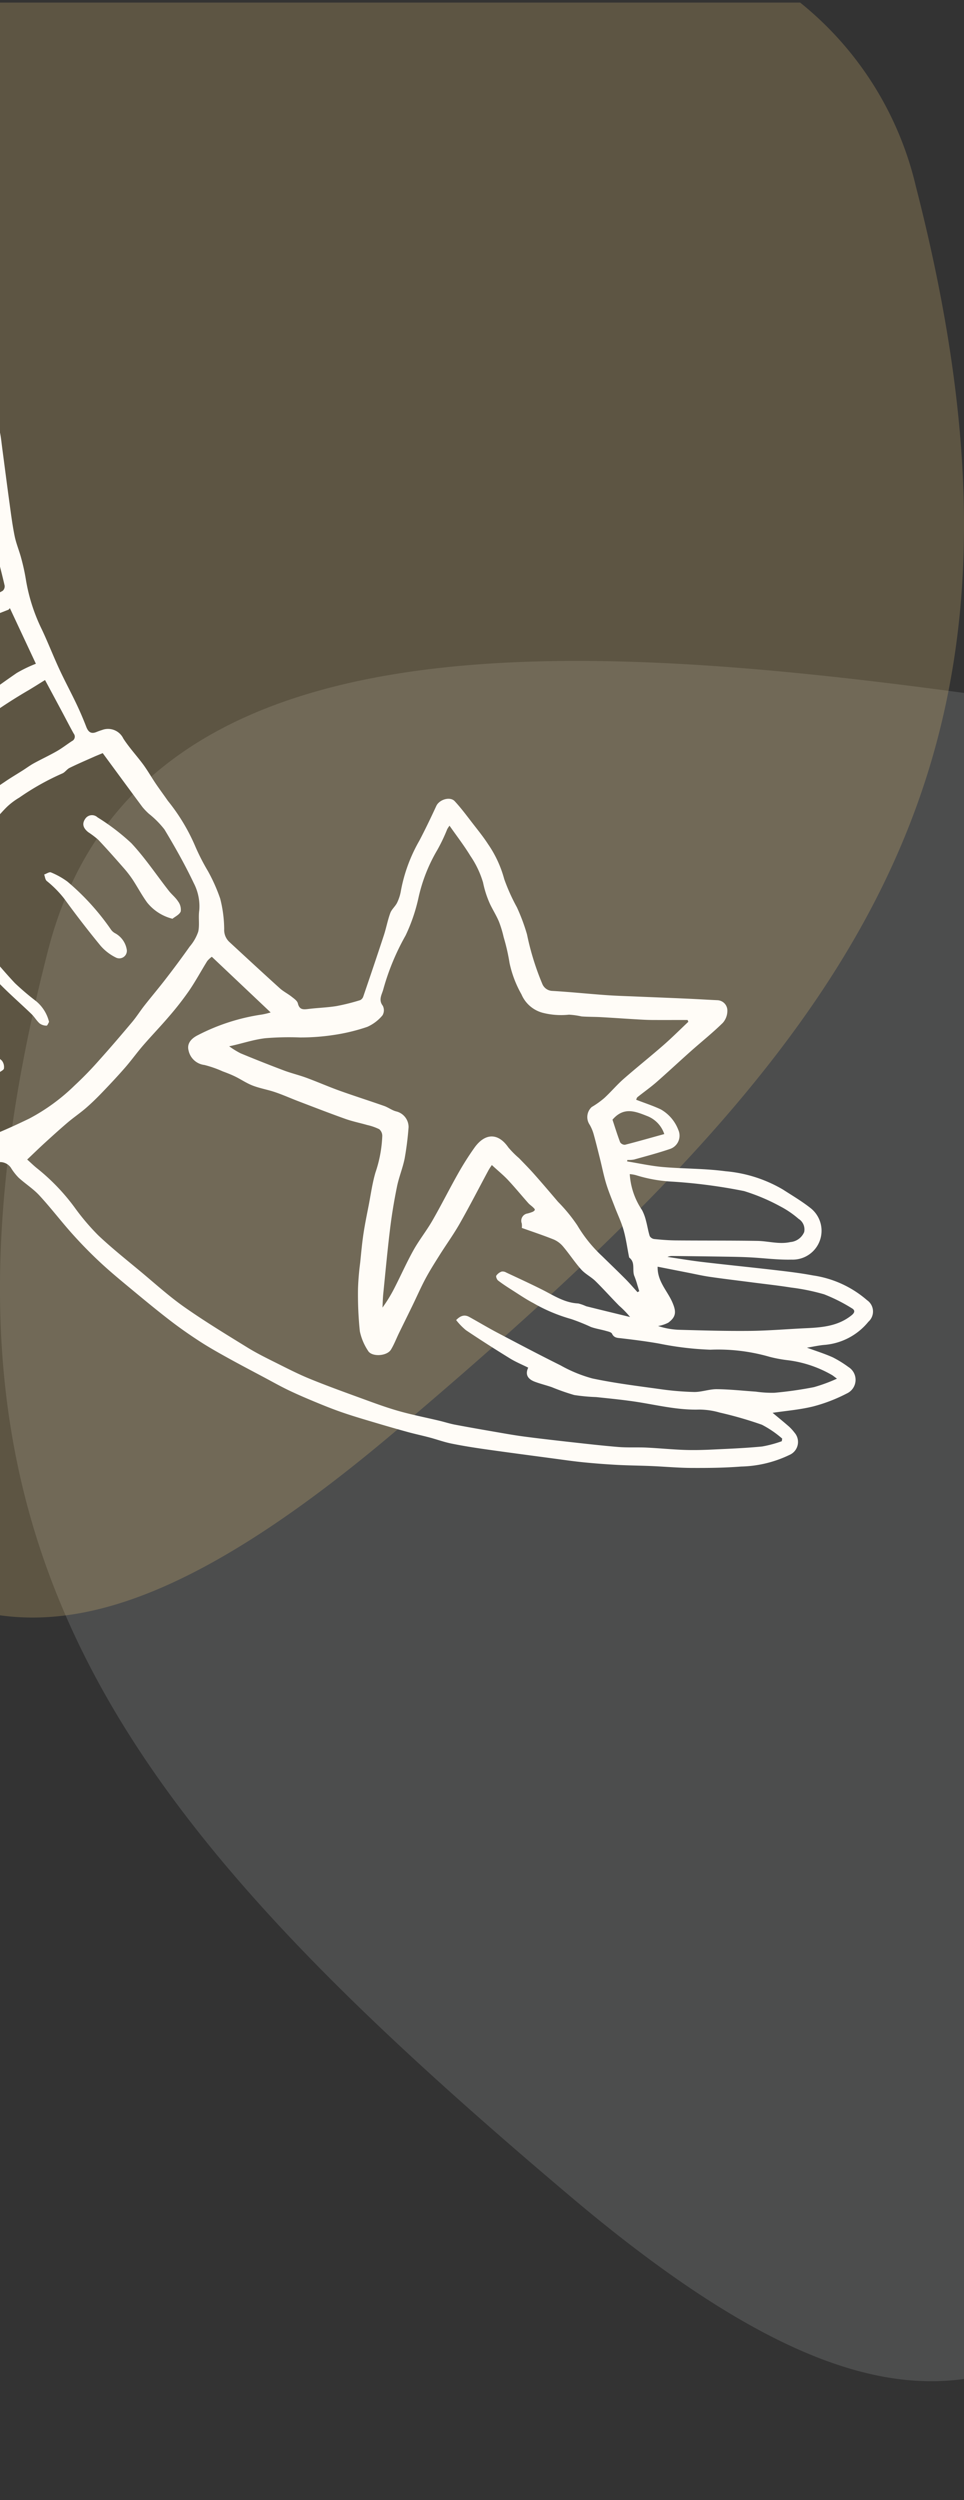
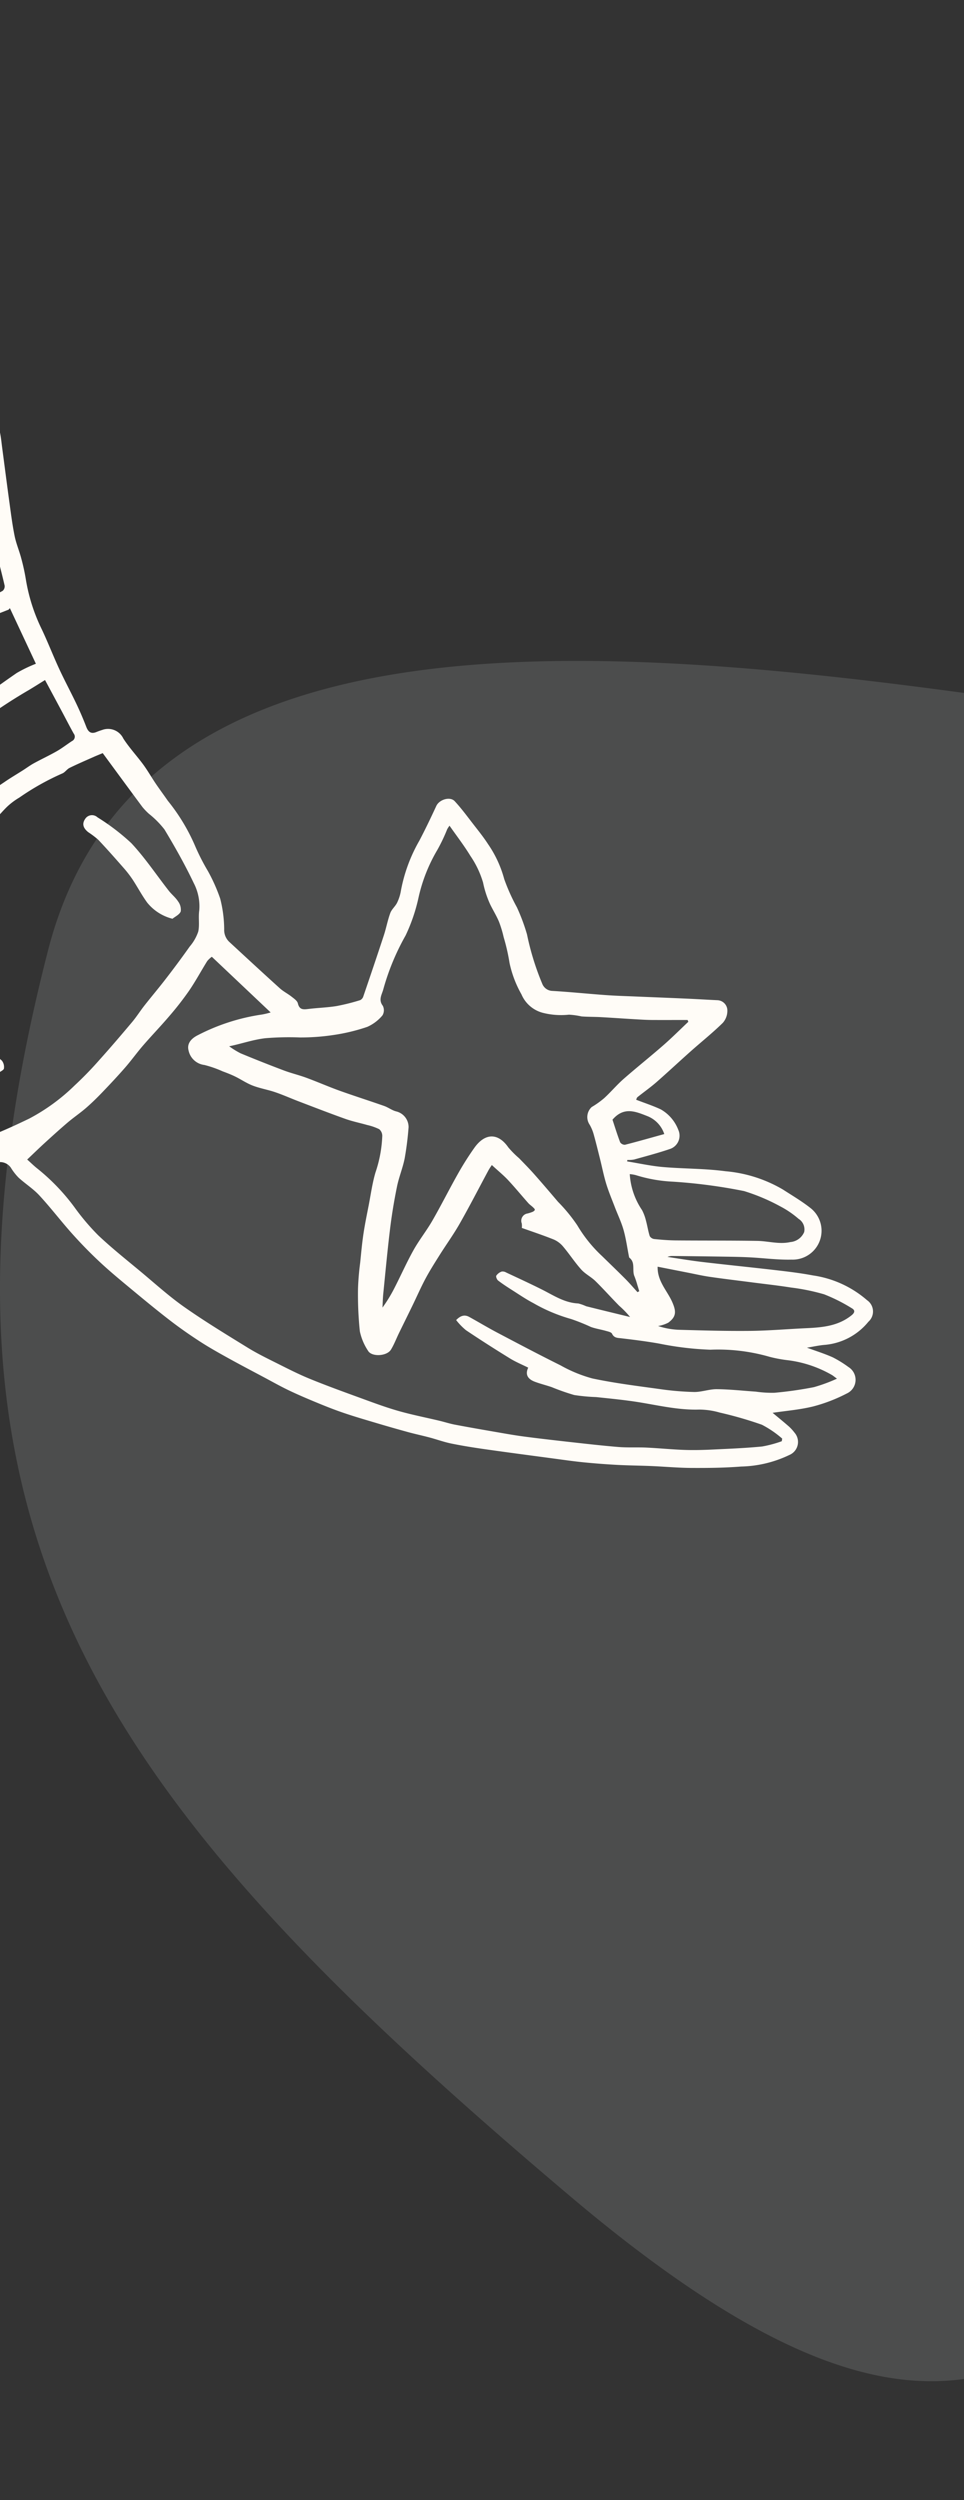
<svg xmlns="http://www.w3.org/2000/svg" width="110" height="285" viewBox="0 0 110 285">
  <rect x="0" y="0" width="110" height="285" fill="#333333" stroke="none" />
  <defs>
    <clipPath id="clip-path">
      <rect id="Rectangle_1767" data-name="Rectangle 1767" width="110" height="285" transform="translate(100 1954.773)" fill="#fff" />
    </clipPath>
    <clipPath id="clip-path-2">
      <rect id="Rectangle_1684" data-name="Rectangle 1684" width="139.865" height="118.807" fill="#fffcf7" />
    </clipPath>
  </defs>
  <g id="Volunteer_Opportunities_MyNeighbor" transform="translate(-100 -1954.773)" clip-path="url(#clip-path)">
    <path id="Intersection_19" data-name="Intersection 19" d="M-6711.343,208.991c-41.732-35.266-65.036-61.845-65.025-103.443v-.06c.009-11.516,1.8-24.185,5.487-38.5,9.683-37.64,56.8-35.815,104.514-29.334v192.2a27.135,27.135,0,0,1-3.729.255C-6680.1,230.105-6692.722,224.728-6711.343,208.991Z" transform="translate(6876.367 1996.112)" fill="#e1e7eb" opacity="0.144" />
-     <path id="Intersection_20" data-name="Intersection 20" d="M18.7,200.1A37.992,37.992,0,0,1,5.487,179.12C1.846,164.966.051,152.423,0,141.014v-.961C.179,98.744,23.463,72.236,65.025,37.112,86.038,19.356,99.409,14.788,110,16.255V200.1Z" transform="translate(210 2155.165) rotate(180)" fill="#f9d181" opacity="0.215" />
    <g id="Group_2718" data-name="Group 2718" transform="translate(34.249 1927.715)">
      <g id="Group_2714" data-name="Group 2714" transform="translate(25.502 75.591)" clip-path="url(#clip-path-2)">
        <path id="Path_19311" data-name="Path 19311" d="M111.808,83.862c1.36.219,2.713.521,4.082.64,2.377.206,4.782.164,7.141.48a15.564,15.564,0,0,1,6.562,2.09c1.083.7,2.207,1.359,3.211,2.163a3.291,3.291,0,0,1-2.232,5.822c-1.559.039-3.124-.172-4.688-.254-.88-.047-1.763-.065-2.645-.079q-3.117-.049-6.235-.081a1.371,1.371,0,0,0-.591.107c1.34.2,2.677.424,4.021.582,2.8.329,5.6.609,8.4.935,1.4.163,2.8.331,4.177.592a12.043,12.043,0,0,1,6.173,2.822,1.562,1.562,0,0,1,.155,2.46,7.217,7.217,0,0,1-4.922,2.63c-.711.053-1.414.217-2.09.326.974.357,1.987.671,2.948,1.1a12.752,12.752,0,0,1,1.793,1.108,1.713,1.713,0,0,1-.2,3.016,18.474,18.474,0,0,1-3.8,1.466c-1.546.384-3.157.509-4.658.734.575.48,1.232,1.012,1.868,1.566a5.358,5.358,0,0,1,.64.706,1.608,1.608,0,0,1-.592,2.532,13.405,13.405,0,0,1-5.511,1.321c-1.87.147-3.753.168-5.631.159-1.542-.008-3.084-.15-4.626-.216-1.289-.055-2.579-.062-3.867-.131s-2.571-.167-3.853-.294c-1.152-.115-2.3-.282-3.448-.436-2.582-.345-5.166-.684-7.746-1.05-1.306-.186-2.611-.392-3.9-.655-.836-.17-1.646-.468-2.473-.688s-1.657-.395-2.477-.62q-1.876-.514-3.739-1.071c-1.188-.353-2.378-.7-3.553-1.1-.958-.323-1.9-.691-2.837-1.076-1.136-.467-2.27-.943-3.379-1.47-.988-.469-1.943-1.008-2.91-1.523-1.4-.744-2.8-1.478-4.187-2.246-1.066-.591-2.132-1.19-3.154-1.854-1.151-.747-2.28-1.534-3.368-2.371-1.472-1.132-2.906-2.315-4.336-3.5-1.232-1.021-2.471-2.038-3.642-3.128-1.108-1.03-2.17-2.117-3.18-3.243-1.284-1.431-2.451-2.968-3.755-4.379-.7-.763-1.611-1.336-2.384-2.04a6.312,6.312,0,0,1-.879-1.132,1.489,1.489,0,0,0-1.232-.643,5.661,5.661,0,0,1-4.3-2.251c-.935-1.22-2-2.343-3.044-3.476-1.342-1.457-2.721-2.879-4.081-4.32-.931-.987-1.894-1.949-2.775-2.98-1.018-1.191-1.949-2.455-2.944-3.666a12.044,12.044,0,0,0-1.1-1.084,1.387,1.387,0,0,1-.321-1.437,2.049,2.049,0,0,0-.034-1.011,4.556,4.556,0,0,1,.485-3.611.834.834,0,0,0-.19-1.121,28.544,28.544,0,0,1-4.522-5.852A24.178,24.178,0,0,0,15.7,50.693a25.783,25.783,0,0,1-1.533-2.416c-.722-1.36-1.4-2.745-2.028-4.153-.808-1.826-1.511-3.7-2.317-5.524-.549-1.244-1.239-2.427-1.791-3.67-.523-1.18-.949-2.4-1.413-3.608-.52-1.349-1.059-2.69-1.545-4.051s-.9-2.75-1.382-4.115c-.592-1.686-1.3-3.337-1.805-5.048-.416-1.407-.618-2.877-.9-4.323-.245-1.263-.512-2.524-.684-3.8C.143,8.779.074,7.556,0,6.338A.808.808,0,0,1,.65,5.42.919.919,0,0,1,1.738,5.9c.14.22.392.366.559.574a1.276,1.276,0,0,1,.276.533q.348,1.9.654,3.8c.235,1.454.376,2.929.7,4.362.266,1.176.743,2.3,1.121,3.454.3.9.572,1.806.883,2.7.264.76.58,1.5.845,2.262.235.673.446,1.355.638,2.041.2.706.331,1.432.549,2.131.268.859.616,1.692.885,2.55.119.379.28.474.642.334,1.312-.508,2.615-1.048,3.949-1.494,1.832-.612,3.7-1.121,5.531-1.731,1.032-.343,2.022-.811,3.038-1.2,1.292-.5,2.6-.971,3.885-1.478,1.883-.739,3.755-1.506,5.639-2.245,2.395-.939,4.8-1.852,7.192-2.8a14.773,14.773,0,0,0,1.839-.88.684.684,0,0,0,.213-.6c-.378-1.638-.826-3.261-1.19-4.9-.475-2.143-.993-4.285-1.306-6.454-.274-1.9-.3-3.831-.412-5.75-.032-.581.449-.994,1.292-1.1A.889.889,0,0,1,40.232.7c.132.593.184,1.2.265,1.807.278,2.094.545,4.19.833,6.282.174,1.262.334,2.53.587,3.778.172.85.52,1.662.743,2.5a23.253,23.253,0,0,1,.539,2.45,20.426,20.426,0,0,0,1.826,5.707c.7,1.48,1.293,3.013,1.982,4.5.622,1.343,1.326,2.648,1.963,3.985q.608,1.279,1.117,2.6c.226.592.544.865,1.178.6.21-.087.426-.161.643-.229a1.931,1.931,0,0,1,2.414.978C55,36.706,55.859,37.627,56.6,38.63c.5.685.925,1.431,1.4,2.137.453.67.938,1.319,1.4,1.986A21.945,21.945,0,0,1,62.554,48a24.72,24.72,0,0,0,1.421,2.767,19.47,19.47,0,0,1,1.4,3.138,14.463,14.463,0,0,1,.456,3.484,1.862,1.862,0,0,0,.574,1.443c1.918,1.771,3.834,3.544,5.771,5.293.4.362.9.61,1.331.947.281.222.66.474.731.775.181.767.649.705,1.225.635,1.061-.129,2.137-.158,3.19-.329a23.625,23.625,0,0,0,2.7-.676.712.712,0,0,0,.355-.428c.792-2.316,1.578-4.633,2.341-6.959.275-.838.431-1.717.736-2.543.159-.431.577-.76.78-1.182a5.013,5.013,0,0,0,.438-1.4A18.077,18.077,0,0,1,88.1,47.3c.685-1.3,1.318-2.627,1.936-3.96.336-.724,1.563-1.118,2.1-.539.762.819,1.428,1.73,2.116,2.616.576.742,1.169,1.476,1.678,2.263a12.9,12.9,0,0,1,1.855,4,22.023,22.023,0,0,0,1.445,3.212,21.944,21.944,0,0,1,1.153,3.088,30.415,30.415,0,0,0,1.747,5.647,1.282,1.282,0,0,0,1.156.8c2.037.12,4.069.33,6.105.477,1.155.083,2.313.114,3.47.163,1.9.081,3.807.153,5.71.238,1.174.052,2.348.125,3.523.18a1.184,1.184,0,0,1,1.149,1.069,2.077,2.077,0,0,1-.515,1.513c-1.16,1.14-2.44,2.157-3.658,3.24-1.313,1.167-2.6,2.37-3.918,3.525-.69.6-1.443,1.129-2.158,1.7-.089.071-.116.221-.155.3.966.374,1.916.679,2.81,1.1a4.533,4.533,0,0,1,2,2.337,1.6,1.6,0,0,1-.887,2.153c-1.365.469-2.765.836-4.157,1.225a3.6,3.6,0,0,1-.767.049l-.028.155m-68.456-.2c.435.387.788.74,1.179,1.044a23.542,23.542,0,0,1,4.218,4.4,26.133,26.133,0,0,0,2.706,3.192c1.547,1.461,3.222,2.789,4.86,4.152s3.231,2.81,4.974,4.032c2.337,1.638,4.784,3.123,7.216,4.621,1.079.665,2.226,1.223,3.362,1.791,1.233.617,2.465,1.247,3.74,1.767,1.89.772,3.812,1.468,5.731,2.167,1.432.522,2.862,1.059,4.325,1.478,1.553.445,3.145.755,4.718,1.13.595.142,1.179.333,1.778.447,1.532.291,3.068.558,4.6.823,1.064.184,2.128.376,3.2.519,1.621.217,3.247.4,4.873.585,1.987.22,3.975.452,5.967.617,1.066.088,2.144.019,3.214.069,1.468.069,2.932.22,4.4.268,1.124.037,2.252,0,3.376-.056,1.811-.085,3.625-.161,5.428-.337a13.542,13.542,0,0,0,2.237-.6q.024-.15.048-.3a11.637,11.637,0,0,0-2.317-1.58,44,44,0,0,0-4.809-1.387,8.653,8.653,0,0,0-2.346-.342c-2.608.081-5.109-.6-7.655-.954-1.364-.191-2.736-.327-4.106-.47a21.1,21.1,0,0,1-2.5-.234,25.675,25.675,0,0,1-2.569-.9c-.642-.221-1.308-.379-1.942-.621-.845-.323-1.084-.861-.738-1.6-.7-.348-1.426-.647-2.088-1.054-1.692-1.042-3.369-2.109-5.018-3.217A7.325,7.325,0,0,1,92.3,101.95c.543-.561,1.008-.627,1.5-.355,1.053.58,2.082,1.2,3.145,1.762,2.412,1.27,4.824,2.543,7.266,3.755a15.872,15.872,0,0,0,3.628,1.491c2.51.532,5.067.85,7.611,1.2a33.115,33.115,0,0,0,3.99.345c.866.014,1.737-.329,2.6-.321,1.491.015,2.981.18,4.472.282a12.913,12.913,0,0,0,2.108.128,43.659,43.659,0,0,0,4.5-.64,18.533,18.533,0,0,0,2.632-.968c-.276-.205-.394-.3-.521-.387a13.353,13.353,0,0,0-5.017-1.708,15.568,15.568,0,0,1-2.136-.392,21.151,21.151,0,0,0-6.77-.814,35.625,35.625,0,0,1-5.85-.7c-1.422-.25-2.858-.432-4.292-.6-.441-.053-.838-.02-1.08-.524-.085-.179-.445-.25-.693-.321-.567-.162-1.158-.249-1.712-.446a22.951,22.951,0,0,0-2.265-.908,18.749,18.749,0,0,1-4.3-1.81c-.834-.434-1.616-.97-2.412-1.475-.55-.35-1.1-.705-1.615-1.1-.141-.109-.275-.446-.208-.56a1.255,1.255,0,0,1,.611-.464.785.785,0,0,1,.52.108c1.358.636,2.722,1.262,4.063,1.933s2.589,1.527,4.162,1.594a5.127,5.127,0,0,1,.892.316c1.67.419,3.345.821,5.017,1.229a10.677,10.677,0,0,0-1.244-1.283c-.916-.926-1.781-1.9-2.712-2.815-.5-.485-1.16-.806-1.619-1.317-.734-.817-1.337-1.751-2.047-2.593a2.9,2.9,0,0,0-1.066-.817c-1.2-.484-2.423-.887-3.666-1.331a1.963,1.963,0,0,0-.007-.515.838.838,0,0,1,.665-1.131,4.483,4.483,0,0,0,.58-.188c.1-.046.247-.157.246-.237,0-.1-.126-.2-.215-.289-.176-.167-.383-.3-.543-.484-.774-.872-1.513-1.775-2.31-2.625-.511-.545-1.1-1.019-1.837-1.7-.1.15-.272.392-.412.652-1.076,2-2.111,4.016-3.231,5.987-.7,1.238-1.544,2.4-2.3,3.6-.562.893-1.13,1.786-1.627,2.714-.534,1-.986,2.038-1.481,3.056-.51,1.051-1.031,2.1-1.542,3.146-.305.628-.554,1.289-.914,1.883-.463.766-2.211.86-2.621.133a6.393,6.393,0,0,1-.935-2.226,41.091,41.091,0,0,1-.208-4.847,29.865,29.865,0,0,1,.251-2.98c.109-1.082.206-2.167.366-3.242.162-1.094.387-2.18.6-3.267.244-1.258.416-2.539.777-3.762a14.592,14.592,0,0,0,.776-4.17,1,1,0,0,0-.349-.762,6.152,6.152,0,0,0-1.369-.477c-.831-.239-1.686-.409-2.5-.7-1.783-.634-3.547-1.32-5.316-1.994-.9-.343-1.778-.738-2.688-1.048-.838-.286-1.725-.432-2.55-.747-.7-.266-1.327-.7-2-1.031-.47-.23-.96-.419-1.45-.6a12.557,12.557,0,0,0-2.071-.723,2.1,2.1,0,0,1-1.813-1.658c-.173-.66.139-1.285,1.083-1.751a23.183,23.183,0,0,1,7.315-2.346,8.675,8.675,0,0,0,.971-.235l-6.713-6.346a2.76,2.76,0,0,0-.526.493c-.7,1.125-1.331,2.3-2.078,3.39a34.85,34.85,0,0,1-2.254,2.889c-.967,1.136-2.007,2.21-2.983,3.338-.709.82-1.342,1.706-2.055,2.523-.842.965-1.72,1.9-2.607,2.823-.594.619-1.209,1.222-1.857,1.783-.668.578-1.406,1.075-2.08,1.647-.889.755-1.753,1.54-2.615,2.326-.664.606-1.308,1.234-2.024,1.912m8.619-46.334c-.389.163-.7.286-1.009.423-.924.412-1.855.81-2.762,1.256-.315.155-.534.526-.854.644a28.952,28.952,0,0,0-4.878,2.739,8,8,0,0,0-1.328.979c-.606.569-1.119,1.238-1.737,1.792-.867.777-1.826,1.45-2.683,2.235-.7.643-1.3,1.393-1.967,2.081a11.179,11.179,0,0,1-1.111,1.036c-.6.471-1.268.857-1.839,1.358-.808.707-1.57,1.47-2.324,2.236a40.8,40.8,0,0,0-3.472,3.679c-.583.763-1.934,1.475-.949,2.839.01.014-.006.045,0,.067.168,1.277-.581,2.293-1.03,3.375-.224.541-.191.708.327.876a2.673,2.673,0,0,1,1.106.5c1.573,1.647,3.169,3.282,4.617,5.037,1.229,1.49,2.243,3.156,3.4,4.707.747,1,1.558,1.955,2.39,2.886a9.7,9.7,0,0,0,1.517,1.353,12.829,12.829,0,0,0,1.786,1.056,1.193,1.193,0,0,0,.861.122c1.2-.5,2.388-1.051,3.563-1.618A22.252,22.252,0,0,0,48.769,75.2a39.821,39.821,0,0,0,2.8-2.88c1.273-1.414,2.51-2.862,3.735-4.318.508-.6.932-1.276,1.42-1.9.825-1.049,1.69-2.066,2.5-3.124Q60.6,61.2,61.9,59.364a5.131,5.131,0,0,0,.971-1.7c.171-.777-.008-1.595.117-2.435a5.725,5.725,0,0,0-.63-3.092c-1-2.1-2.145-4.127-3.344-6.117a10.492,10.492,0,0,0-1.765-1.778,7.162,7.162,0,0,1-.745-.774c-1.527-2.054-3.04-4.119-4.535-6.15M118.787,67.93l-.079-.19c-1.369,0-2.738.009-4.107,0-.643-.006-1.287-.049-1.93-.086-1.288-.076-2.575-.168-3.863-.238-.734-.04-1.471-.027-2.2-.081a8.945,8.945,0,0,0-1.433-.2,8.487,8.487,0,0,1-2.978-.209,3.647,3.647,0,0,1-2.446-2.109,12.5,12.5,0,0,1-1.359-3.574A22.544,22.544,0,0,0,97.72,58.3a12.51,12.51,0,0,0-.538-1.772c-.278-.661-.66-1.278-.979-1.922a11.332,11.332,0,0,1-.832-2.53,10.8,10.8,0,0,0-1.447-3.042c-.716-1.177-1.564-2.273-2.382-3.442a3.752,3.752,0,0,0-.262.4,19.8,19.8,0,0,1-1.126,2.36,18.55,18.55,0,0,0-2.142,5.407,19.857,19.857,0,0,1-1.48,4.346,27.119,27.119,0,0,0-2.546,6.141c-.156.594-.588,1.185-.058,1.872a1.129,1.129,0,0,1-.034,1.093,4.768,4.768,0,0,1-1.733,1.313,21.422,21.422,0,0,1-3.81.921,24.949,24.949,0,0,1-3.88.287,32.564,32.564,0,0,0-3.949.087c-1.421.166-2.713.633-4.124.919a9.775,9.775,0,0,0,1.3.8q2.449,1.016,4.932,1.952c.848.319,1.737.529,2.588.842,1.275.47,2.522,1.018,3.8,1.478,1.68.6,3.383,1.141,5.068,1.732.468.165.885.493,1.359.617a1.842,1.842,0,0,1,1.427,1.8,35.341,35.341,0,0,1-.446,3.553c-.214,1.087-.655,2.13-.876,3.216-.321,1.571-.587,3.158-.782,4.749-.305,2.49-.536,4.99-.787,7.487-.052.518-.06,1.041-.088,1.562a16.548,16.548,0,0,0,1.386-2.272c.728-1.422,1.377-2.888,2.156-4.28.649-1.16,1.491-2.211,2.154-3.364,1.018-1.768,1.932-3.6,2.936-5.372a33.5,33.5,0,0,1,1.85-2.921c1.221-1.719,2.719-1.726,3.876-.054a10.745,10.745,0,0,0,1.225,1.232c.589.606,1.184,1.209,1.744,1.841.916,1.033,1.811,2.084,2.706,3.135a18.494,18.494,0,0,1,2.2,2.683,15.714,15.714,0,0,0,2.822,3.5c.89.87,1.789,1.731,2.667,2.613.478.48.919,1,1.377,1.5l.2-.108c-.071-.234-.14-.469-.214-.7a9.984,9.984,0,0,0-.333-1c-.3-.679.144-1.558-.579-2.119-.03-.024-.038-.082-.046-.126-.2-1.011-.337-2.04-.616-3.029-.253-.9-.666-1.745-1-2.619s-.7-1.742-.976-2.637c-.286-.935-.473-1.9-.711-2.849s-.471-1.908-.737-2.853a4.721,4.721,0,0,0-.446-1.048,1.549,1.549,0,0,1,.234-2.016,10.054,10.054,0,0,0,1.428-1.017c.765-.7,1.437-1.506,2.216-2.19,1.485-1.3,3.036-2.533,4.526-3.833.983-.858,1.907-1.784,2.857-2.679M9.653,32.152,15.26,45.744a12.669,12.669,0,0,1,1.557-1.706q2.32-1.742,4.753-3.333a36.52,36.52,0,0,1,7.159-3.327c1.289-.491,2.7-.69,3.8-1.625,1.537-1.308,3.042-2.657,4.626-3.906,1.62-1.278,3.3-2.49,5-3.66a15.47,15.47,0,0,1,2.189-1.056l-2.968-6.337c-.082.088-.119.159-.175.181q-2.2.863-4.4,1.717c-1.04.406-2.075.824-3.119,1.221-2.068.787-4.142,1.555-6.208,2.346-1.713.656-3.416,1.339-5.126,2-1.03.4-2.05.837-3.1,1.16-.889.272-1.84.339-2.73.611-1.531.468-3.028,1.046-4.552,1.536-.746.24-1.522.389-2.3.584m35.734-3.171c-.691.427-1.275.8-1.865,1.152A58.193,58.193,0,0,0,36.7,34.779c-1.029.841-2.116,1.613-3.2,2.376a7.475,7.475,0,0,1-1.649.92c-1.412.524-2.865.935-4.279,1.455a35.078,35.078,0,0,0-3.833,1.584,36.932,36.932,0,0,0-3.831,2.3c-1.371.923-2.679,1.94-4,2.936a.479.479,0,0,0-.082.452c.272.521.585,1.02.889,1.523,1.142,1.893,2.268,3.8,3.436,5.673.634,1.019,1.344,1.99,2.014,2.986.281.418.549.845.843,1.3.231-.313.377-.541.554-.744.639-.732,1.3-1.443,1.927-2.186A20.448,20.448,0,0,1,26.82,53.65c2.161-2.068,4.387-4.069,6.546-6.14,1.848-1.773,3.62-3.625,5.46-5.405A14.658,14.658,0,0,1,40.7,40.657c.7-.487,1.442-.92,2.163-1.379.417-.265.816-.563,1.248-.8.866-.474,1.764-.89,2.621-1.379.6-.342,1.146-.773,1.725-1.15a.557.557,0,0,0,.2-.86c-.455-.814-.879-1.644-1.319-2.467q-.977-1.826-1.955-3.642m69.907,66.883c-.043,1.672,1.1,2.736,1.671,4.043.468,1.068.465,1.659-.456,2.34a3.889,3.889,0,0,1-1.164.379,8.459,8.459,0,0,0,2.349.431c2.716.075,5.433.154,8.149.126,2.126-.022,4.249-.209,6.374-.306,1.85-.085,3.664-.234,5.2-1.468.446-.357.383-.616.005-.825a19.12,19.12,0,0,0-3.132-1.571,23.93,23.93,0,0,0-3.79-.774c-1.463-.233-2.937-.392-4.407-.583-1.615-.21-3.234-.4-4.846-.635-.827-.119-1.643-.308-2.464-.469-1.154-.226-2.308-.454-3.494-.688m-3.175-10.552a8.193,8.193,0,0,0,1.4,4.1,5.218,5.218,0,0,1,.447,1.2c.162.585.247,1.192.432,1.768a.709.709,0,0,0,.525.334c.815.082,1.636.148,2.455.155,3.095.028,6.19.005,9.285.055,1.259.02,2.5.416,3.781.134a1.883,1.883,0,0,0,1.577-1.141,1.42,1.42,0,0,0-.639-1.506,10.748,10.748,0,0,0-2.091-1.424,22.285,22.285,0,0,0-4.126-1.742,60.878,60.878,0,0,0-8.129-1.073,16.68,16.68,0,0,1-4.194-.735,3.507,3.507,0,0,0-.724-.123m-1.971-6.207c.267.805.541,1.7.874,2.575a.642.642,0,0,0,.553.285c1.479-.376,2.948-.8,4.484-1.221a3.326,3.326,0,0,0-1.87-2.022c-1.362-.532-2.72-1.157-4.04.383" transform="translate(0 0)" fill="#fffcf7" />
        <path id="Path_19312" data-name="Path 19312" d="M49.376,40.7a4.307,4.307,0,0,1-2.8,1.727c-1.84.242-3.68.5-5.525.7-2.222.245-4.449.452-6.676.657-1.795.165-3.589.381-5.388.433A34.622,34.622,0,0,1,22.06,44,12.9,12.9,0,0,0,20.3,44.1c-1.264-.033-2.525-.131-3.789-.179-.419-.016-.944-.222-1.106.553a5.223,5.223,0,0,1-.764-.927c-.243-.5.132-.791.551-.89a6.644,6.644,0,0,1,1.287-.08c2.031-.066,4.061-.159,6.093-.184,2.109-.026,4.221.06,6.329.009,1.279-.031,2.554-.229,3.831-.354,1.535-.15,3.073-.28,4.6-.459,1.422-.167,2.839-.374,4.255-.587a26.776,26.776,0,0,1,5.874-.614c.6.042,1.188.192,1.907.314" transform="translate(-10.658 -29.525)" fill="#fffcf7" />
        <path id="Path_19313" data-name="Path 19313" d="M195.534,177.192a5.381,5.381,0,0,1-2.892-1.847c-.612-.839-1.1-1.771-1.671-2.639a12.992,12.992,0,0,0-1.078-1.38c-.934-1.064-1.872-2.126-2.845-3.153a10.847,10.847,0,0,0-1.133-.854c-.6-.48-.726-.978-.329-1.538a.923.923,0,0,1,1.388-.152,24.855,24.855,0,0,1,3.862,2.946c1.567,1.676,2.854,3.612,4.274,5.426.332.424.777.769,1.062,1.218a1.55,1.55,0,0,1,.3,1.141c-.147.363-.642.585-.94.83" transform="translate(-135.6 -120.99)" fill="#fffcf7" />
-         <path id="Path_19314" data-name="Path 19314" d="M178.157,198.5a.863.863,0,0,1-1.259.843A5.564,5.564,0,0,1,175.157,198q-2.15-2.616-4.142-5.361a12.306,12.306,0,0,0-2-2.022c-.176-.153-.2-.484-.289-.734.262-.089.587-.322.774-.241a8.749,8.749,0,0,1,1.874,1.046,27.76,27.76,0,0,1,4.976,5.477,1.353,1.353,0,0,0,.5.429,2.613,2.613,0,0,1,1.308,1.907" transform="translate(-123.435 -138.725)" fill="#fffcf7" />
        <path id="Path_19315" data-name="Path 19315" d="M121.759,247a6.466,6.466,0,0,1-.82-.393,26.722,26.722,0,0,1-5.391-4.616c-1.109-1.295-2.3-2.521-3.435-3.793-.286-.321-.787-.712-.38-1.156.5-.546.83.146,1.092.4,1.129,1.085,2.143,2.293,3.3,3.348,1.271,1.16,2.644,2.207,3.984,3.29.653.528,1.362.99,1.981,1.554a1.17,1.17,0,0,1,.235.9c-.023.178-.366.316-.565.472" transform="translate(-81.628 -173.261)" fill="#fffcf7" />
-         <path id="Path_19316" data-name="Path 19316" d="M147.108,229c-.08.125-.189.426-.285.422a1.331,1.331,0,0,1-.789-.251c-.35-.31-.588-.742-.926-1.068-1.326-1.279-2.732-2.481-3.993-3.82a36.763,36.763,0,0,1-2.629-3.357.719.719,0,0,1,.022-.652c.076-.122.385-.165.573-.135a.954.954,0,0,1,.508.311c1.214,1.377,2.373,2.805,3.634,4.137a29.984,29.984,0,0,0,2.385,2.028,4.414,4.414,0,0,1,1.5,2.385" transform="translate(-101.261 -161.036)" fill="#fffcf7" />
      </g>
    </g>
  </g>
</svg>